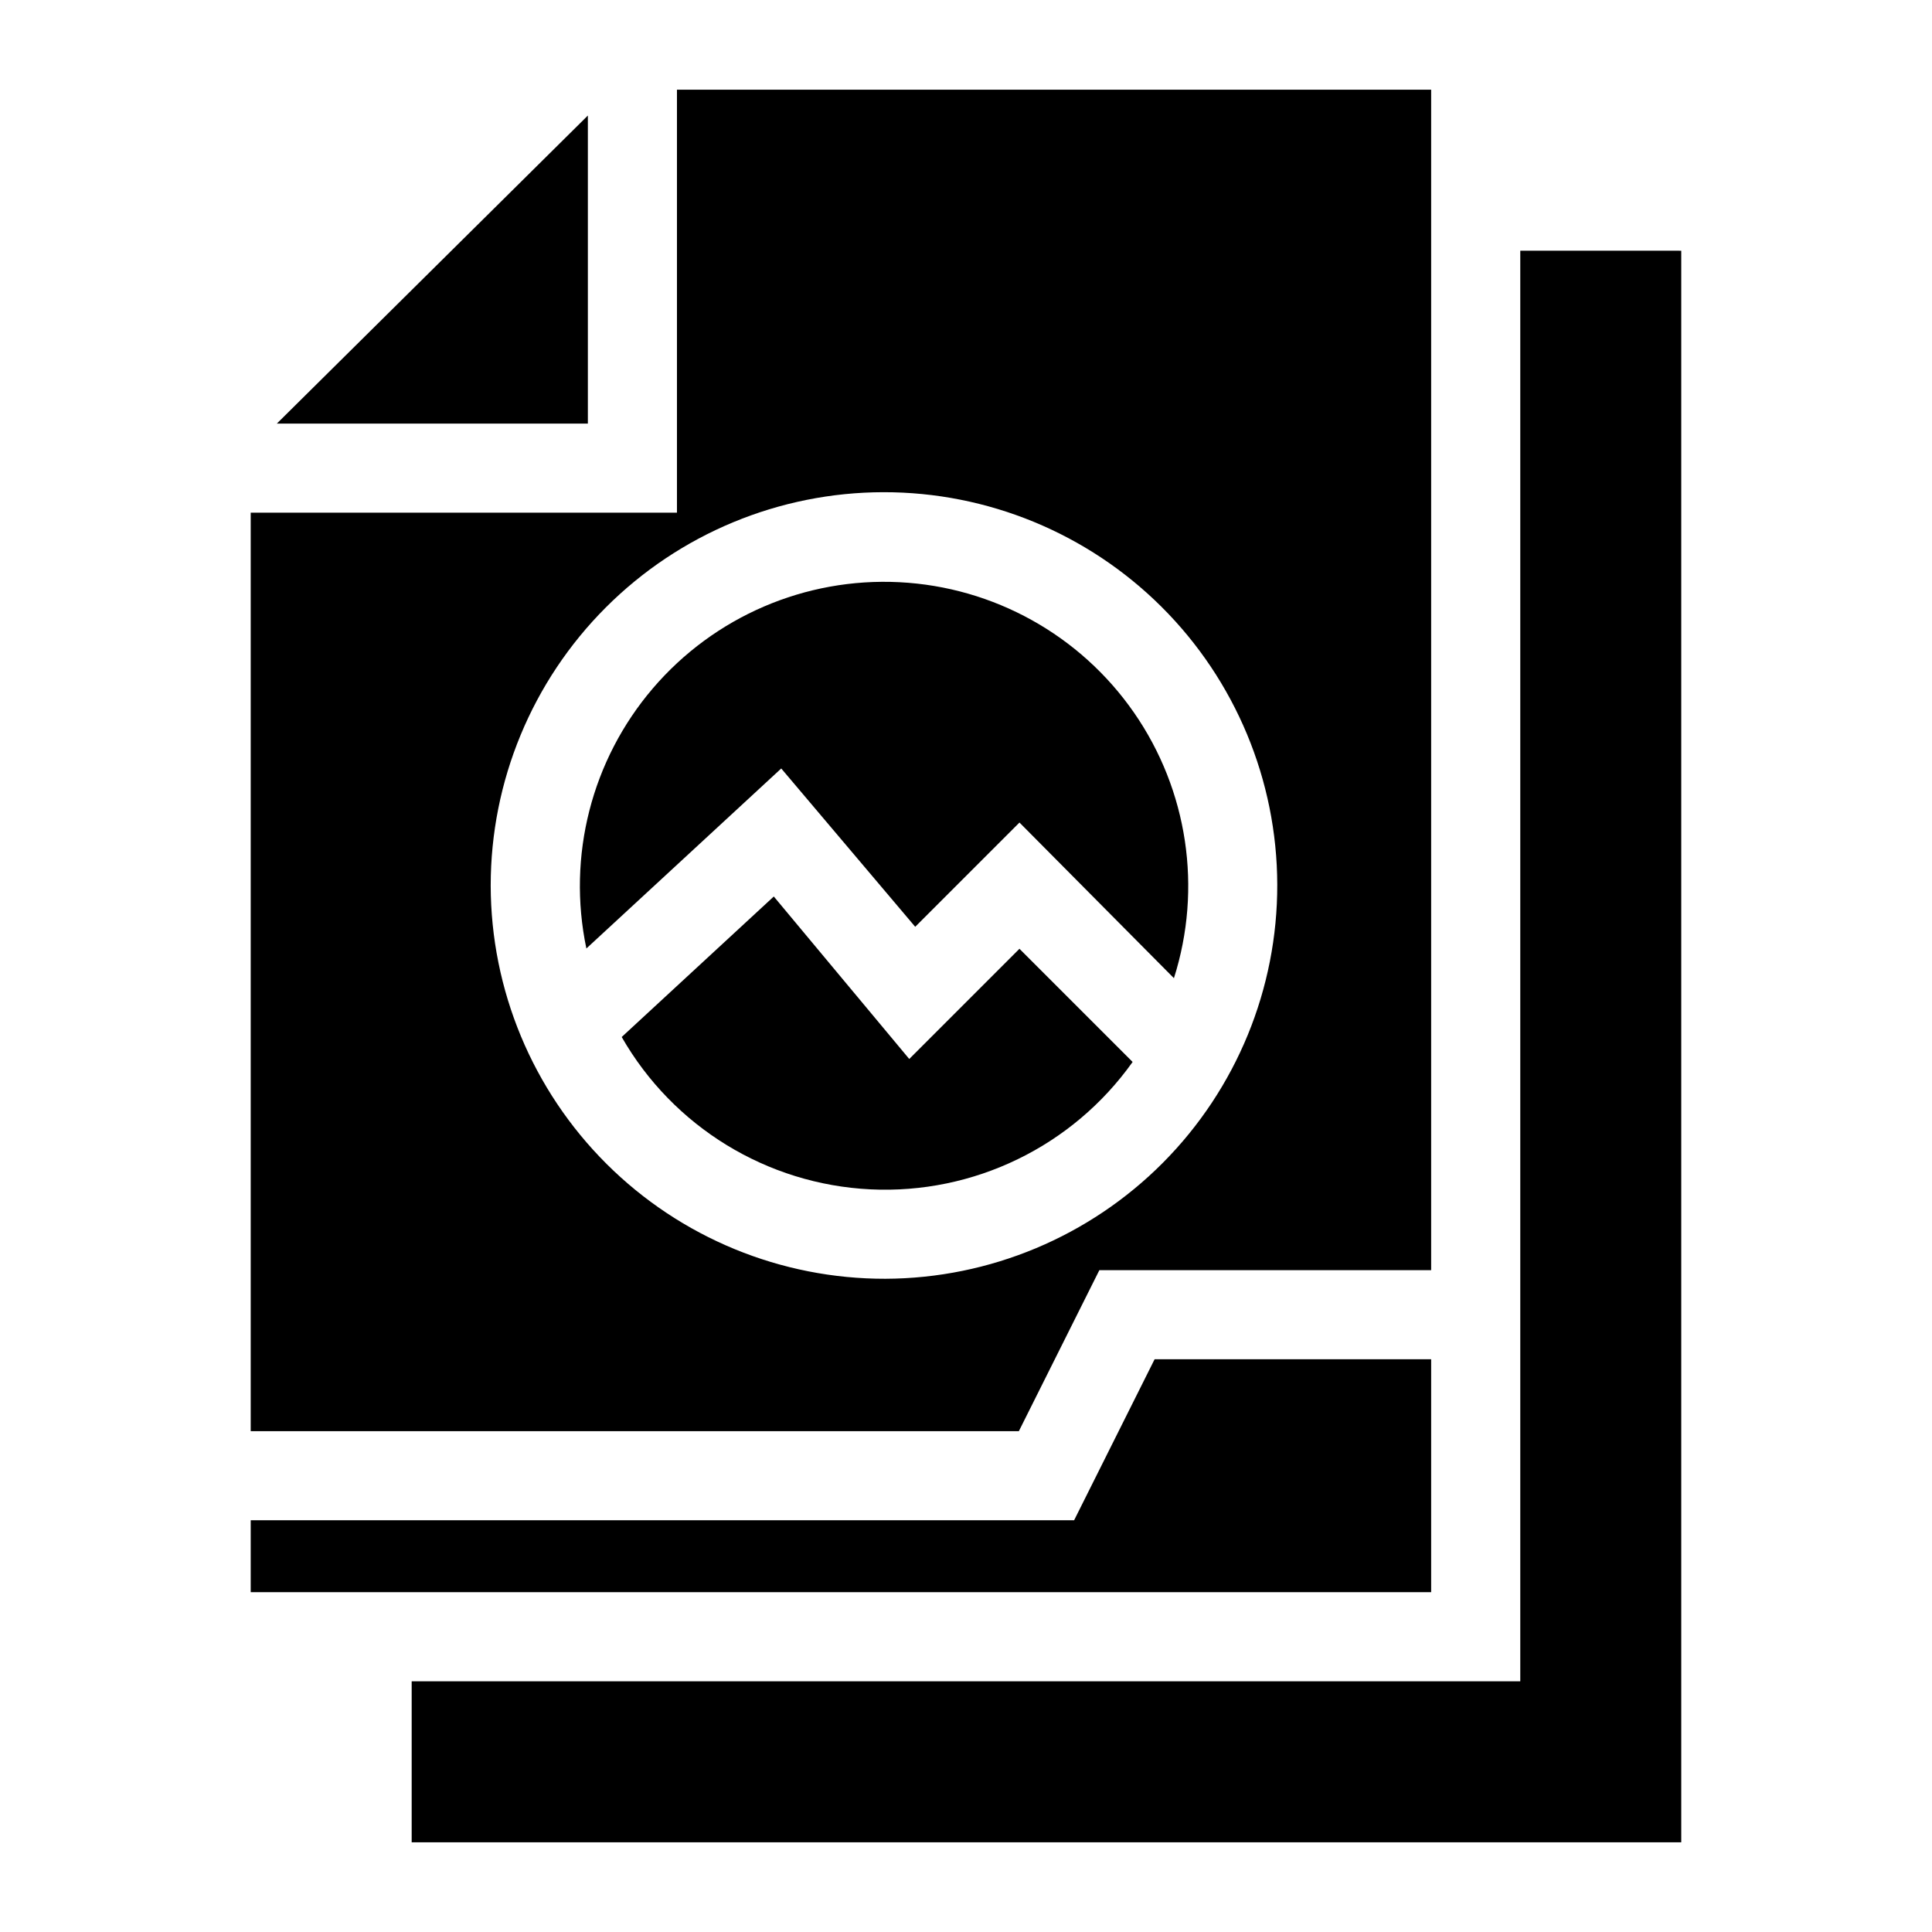
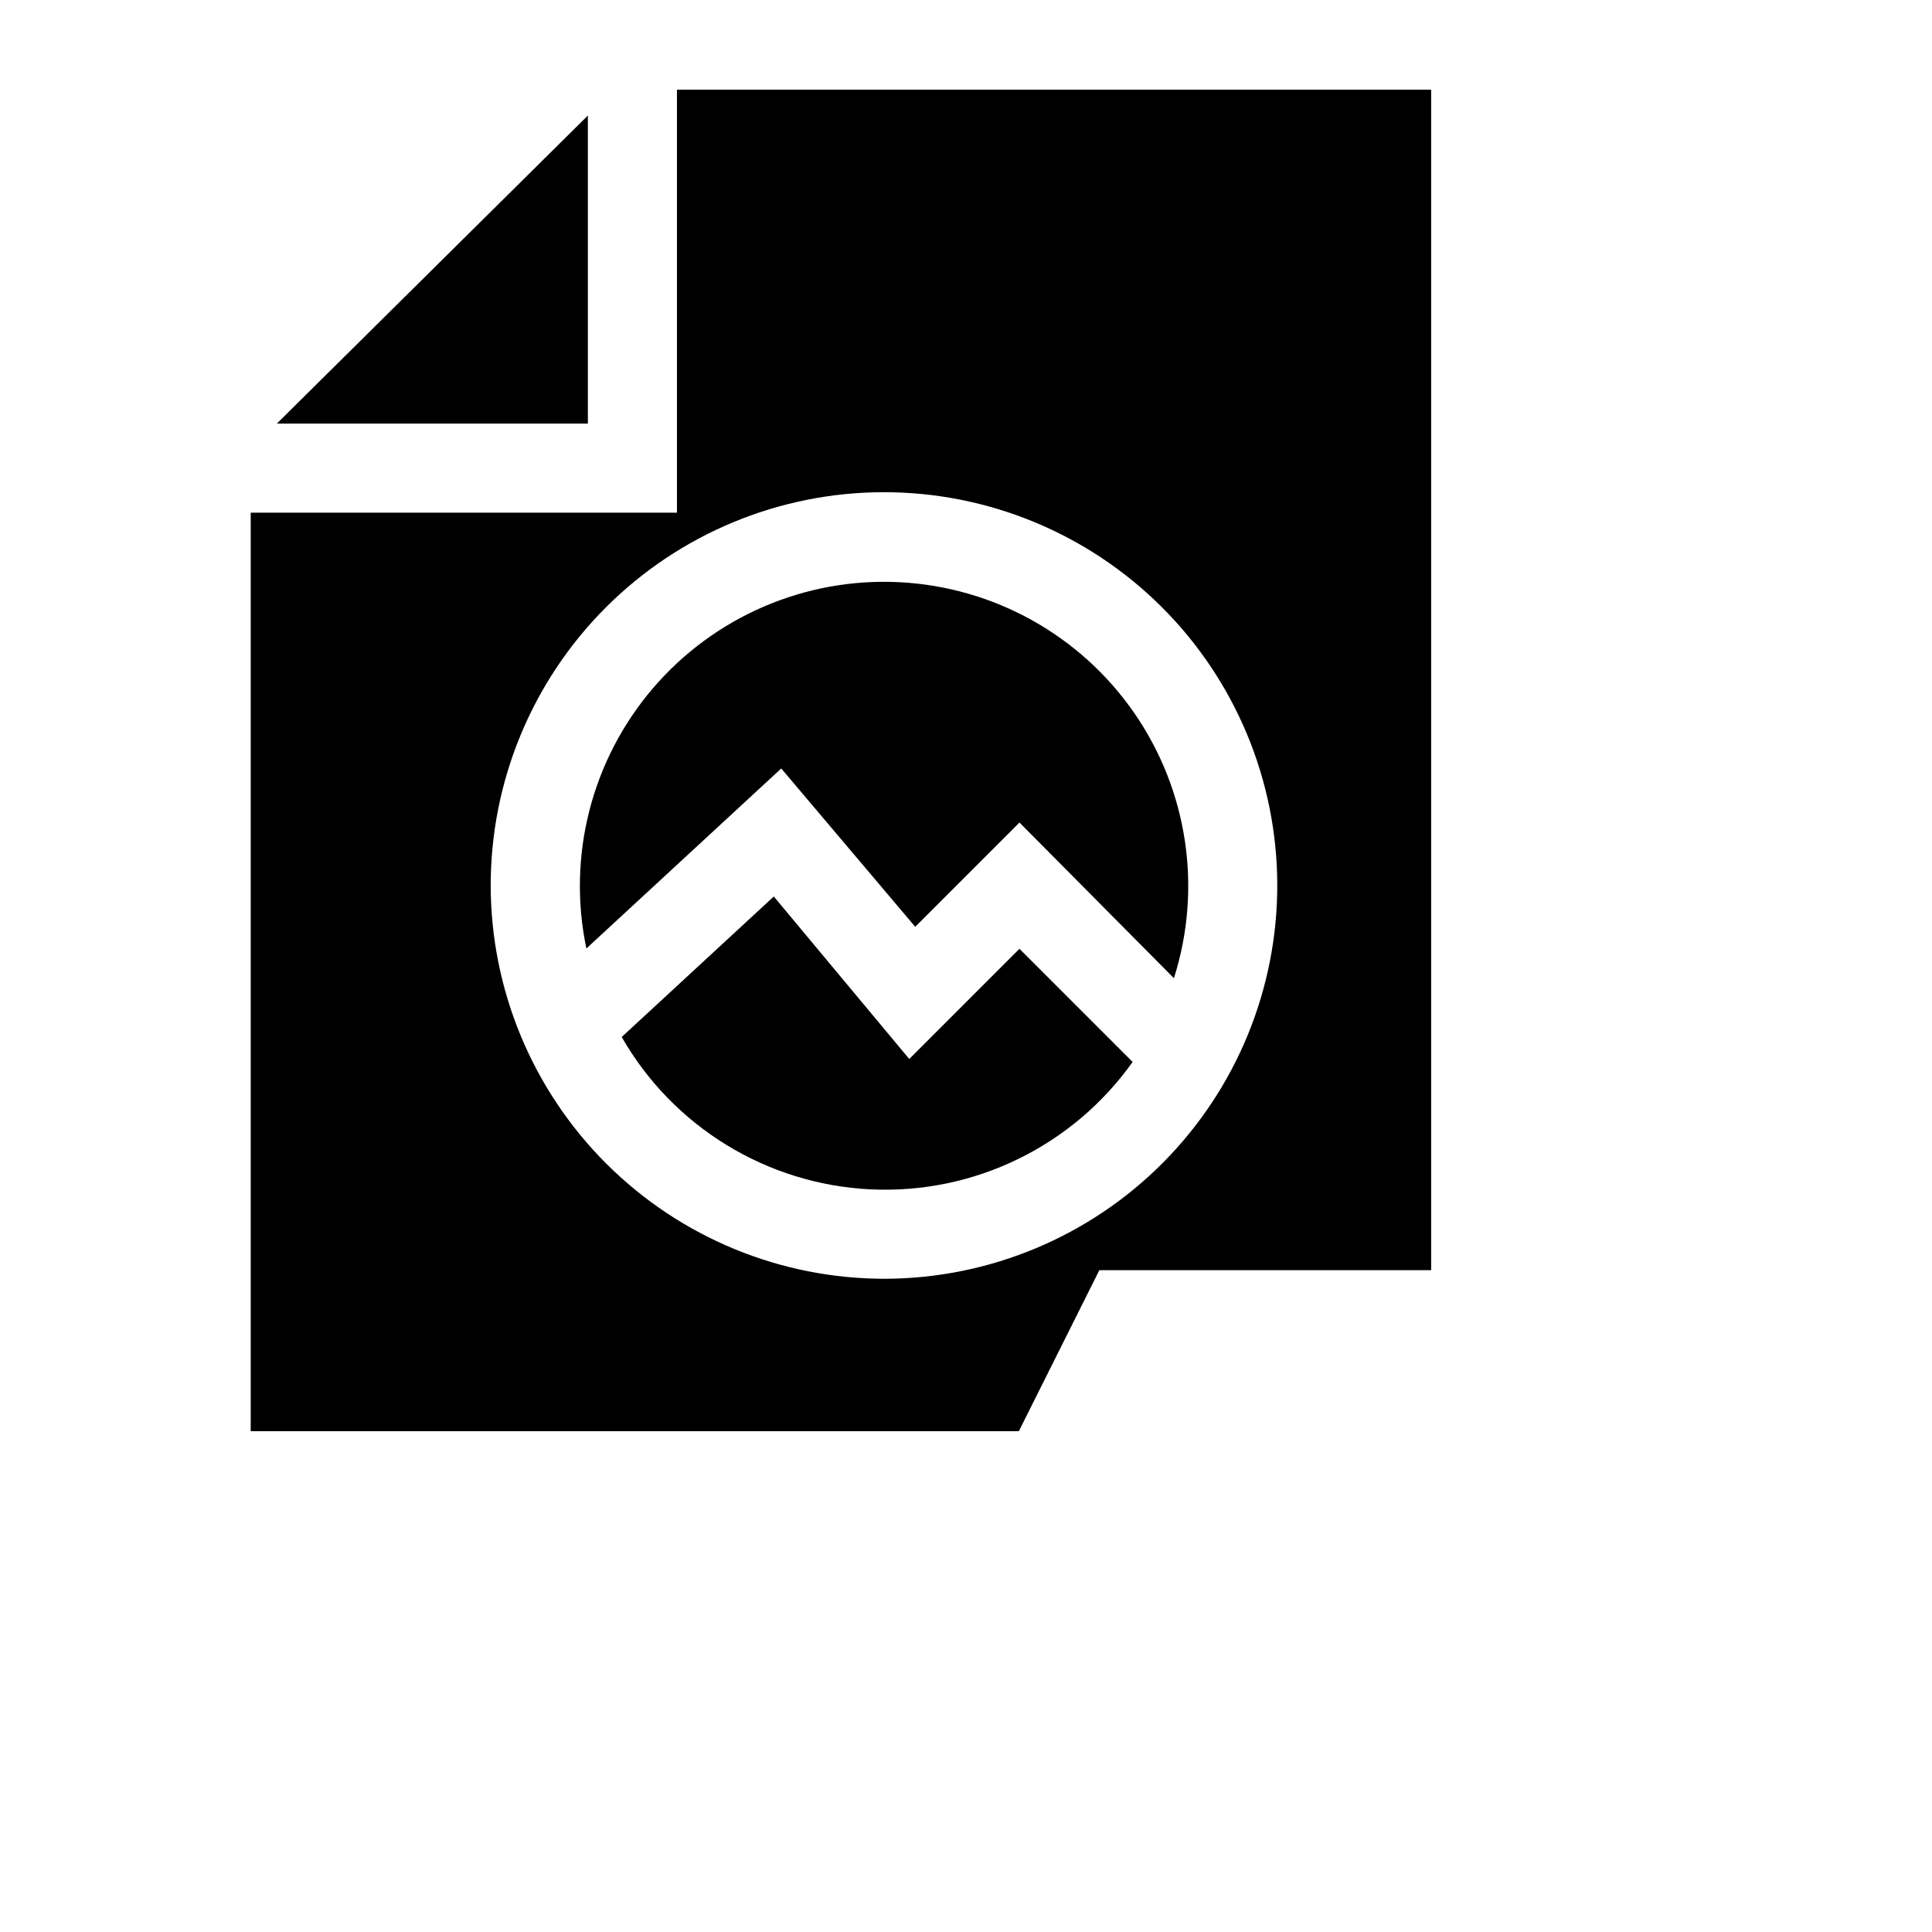
<svg xmlns="http://www.w3.org/2000/svg" fill="#000000" width="800px" height="800px" version="1.1" viewBox="144 144 512 512">
  <g>
    <path d="m384.96 424.64-35.895-43.059-40.305 37.234h-0.004c13.641 23.816 38.477 39.035 65.891 40.375 27.41 1.336 53.613-11.391 69.508-33.762l-29.992-29.992z" />
    <path d="m386.54 389.61 27.629-27.629 40.934 41.246c7.578-23.824 3.672-49.812-10.57-70.355-14.242-20.547-37.211-33.32-62.176-34.582-24.969-1.262-49.105 9.129-65.348 28.133-16.242 19.004-22.75 44.469-17.613 68.934l51.641-47.703z" />
    <path d="m435.34 480.61h87.93v-312.84h-199.87v112.1h-112.96v243.4h203.57zm-161.3-101.95c0-27.617 10.961-54.109 30.48-73.652 19.52-19.539 45.992-30.535 73.613-30.57s54.125 10.895 73.691 30.387c19.566 19.492 30.594 45.957 30.664 73.574 0.07 27.621-10.824 54.141-30.293 73.73-19.469 19.59-45.918 30.652-73.539 30.758-27.695 0.062-54.285-10.887-73.906-30.434-19.621-19.547-30.672-46.094-30.711-73.793z" />
-     <path d="m523.27 504.22h-73.289l-21.332 42.668h-218.21v19.051h312.83z" />
    <path d="m299.79 174.62-82.422 81.633h82.422z" />
-     <path d="m546.89 210.44v379.12h-293.79v42.664h336.45v-421.78z" />
  </g>
</svg>